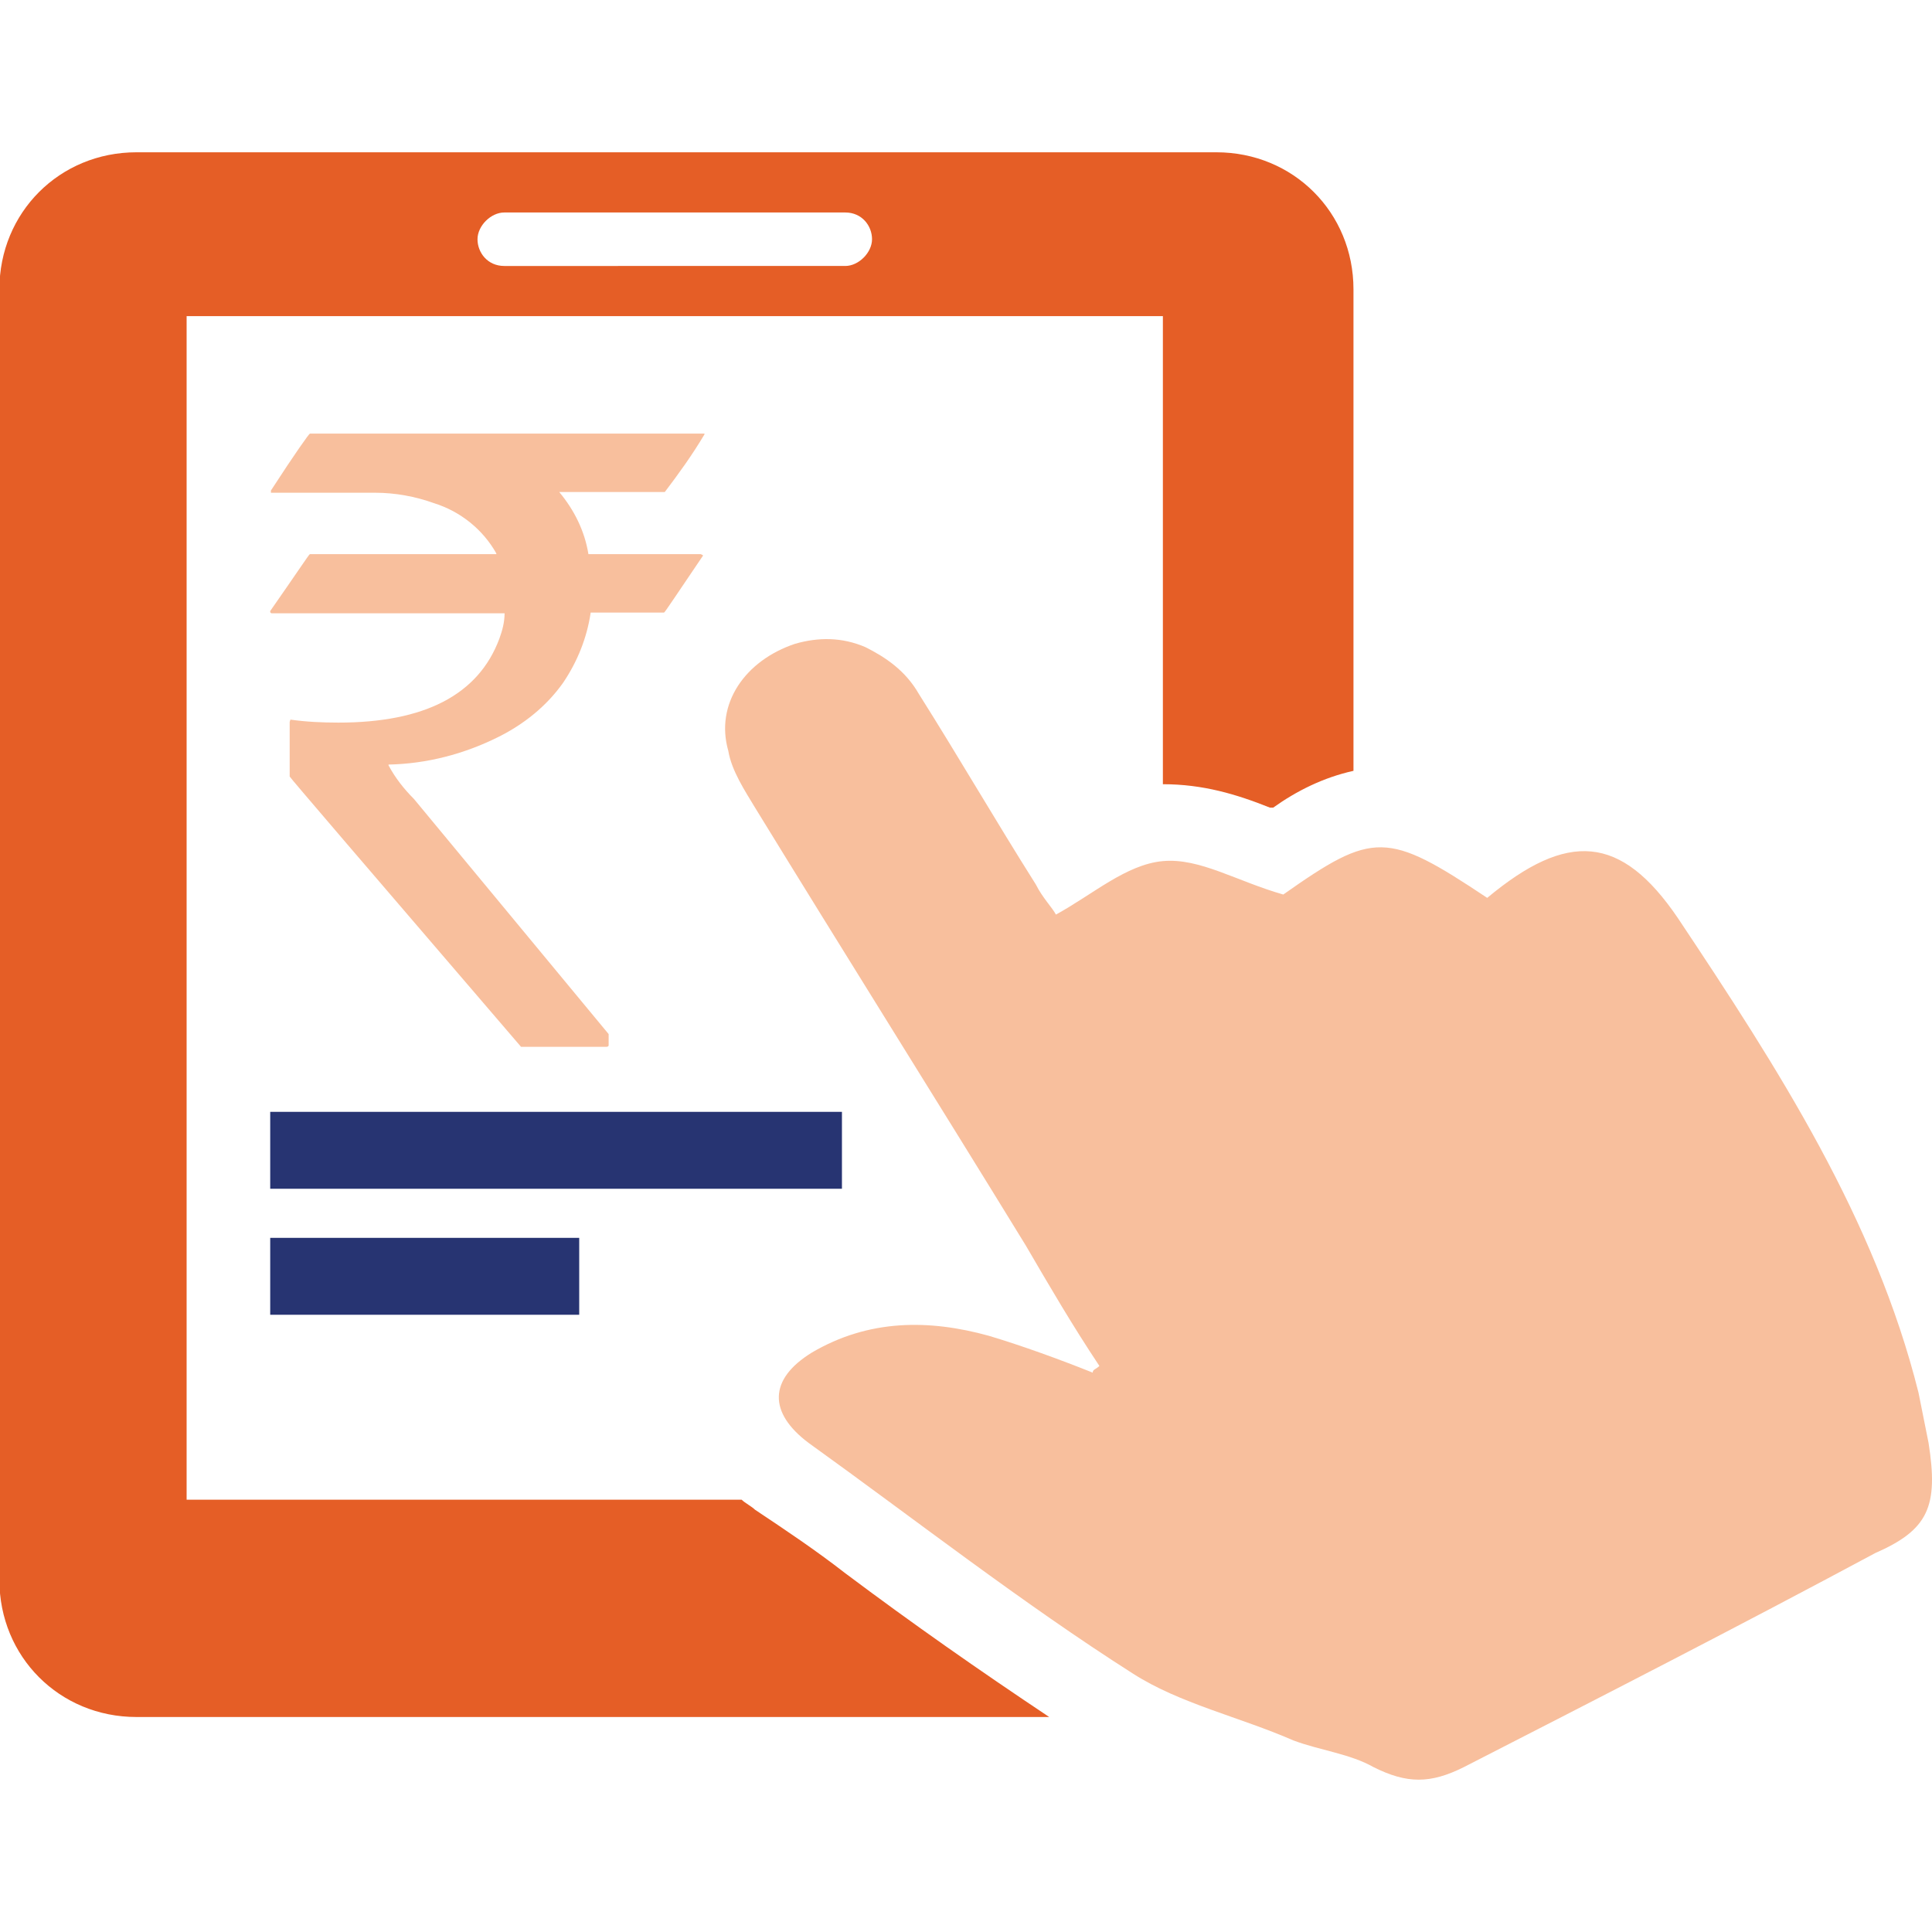
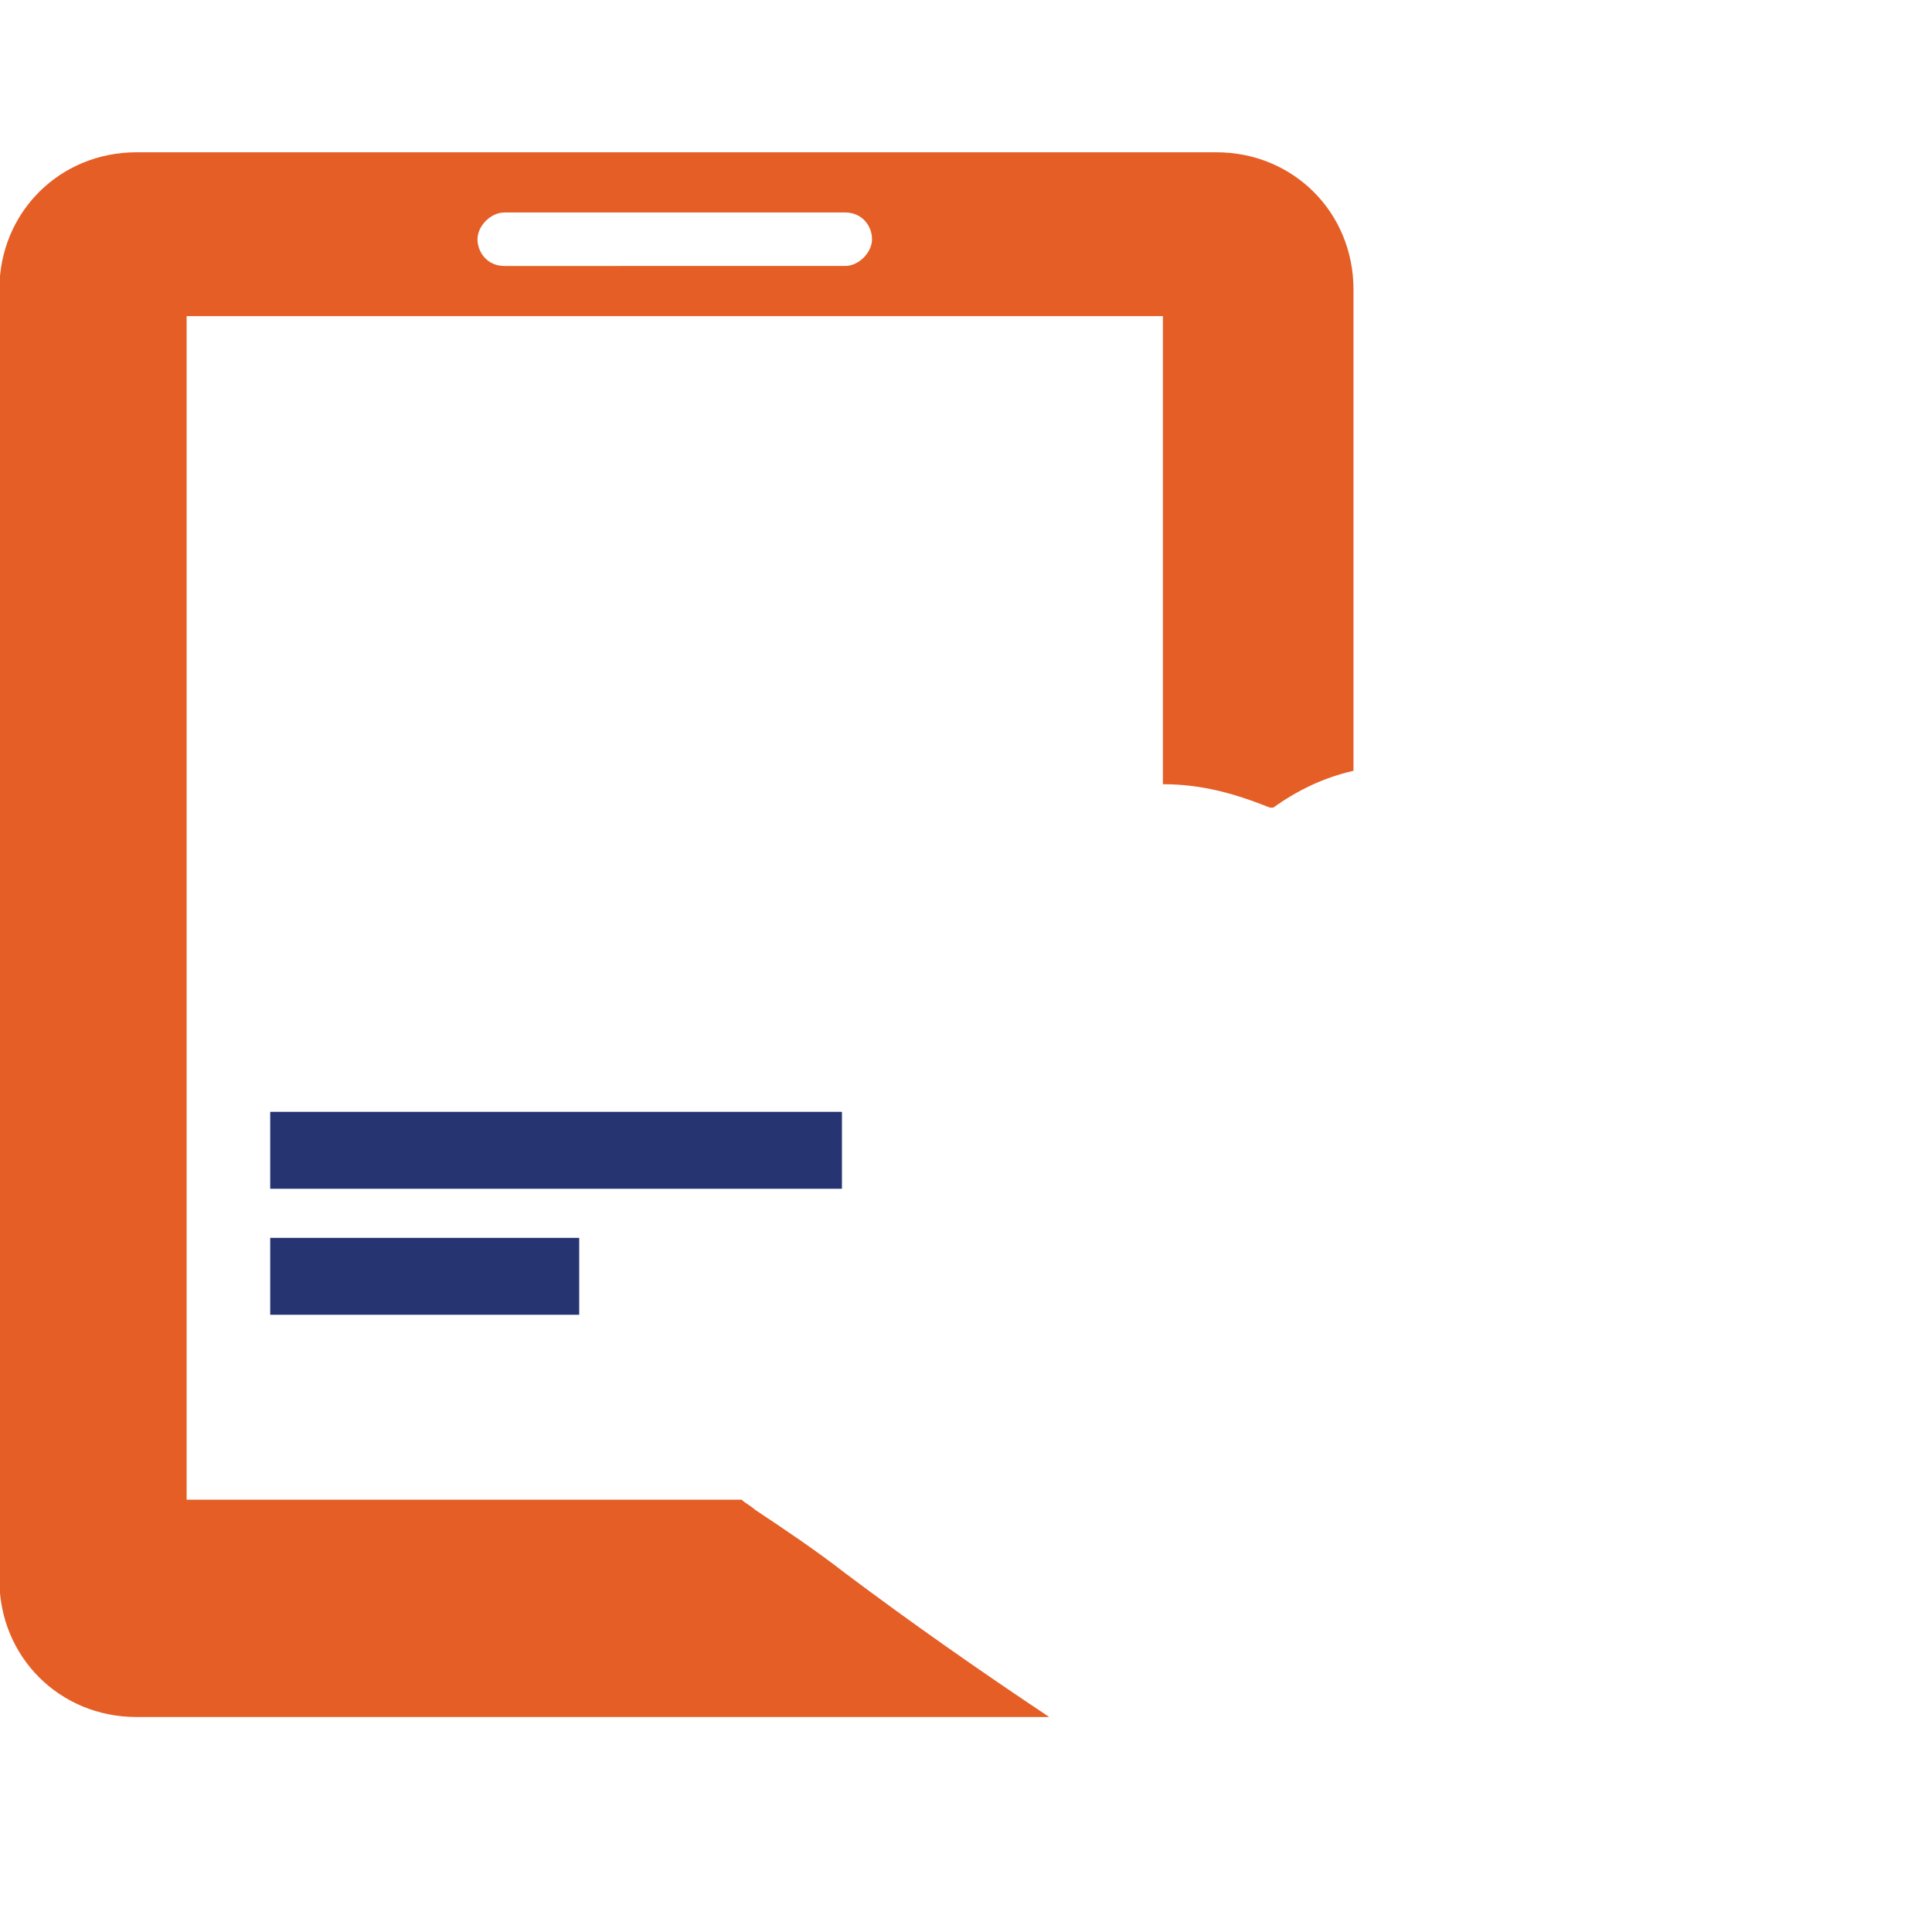
<svg xmlns="http://www.w3.org/2000/svg" version="1.1" id="Layer_1" x="0" y="0" viewBox="0 0 1080 1080" style="enable-background:new 0 0 1080 1080" xml:space="preserve">
  <style>.st0{fill:#f8bf9d}</style>
-   <path class="st0" d="m1078.07 806.56-5.61-28.03c-24.3-97.19-78.5-181.29-134.57-265.4-31.77-46.72-61.68-48.59-106.53-11.21-56.07-37.38-63.55-37.38-114.01-1.87-26.17-7.48-46.72-20.56-67.28-18.69-20.56 1.87-39.25 18.69-59.81 29.9-1.87-3.74-7.48-9.34-11.21-16.82-22.43-35.51-42.99-71.02-65.41-106.53-7.48-13.08-18.69-20.56-29.9-26.17-13.08-5.61-26.17-5.61-39.25-1.87-28.03 9.34-44.86 33.64-37.38 59.81 1.87 11.21 9.34 22.43 14.95 31.77 50.46 82.24 100.93 162.6 151.39 244.84 13.08 22.43 26.17 44.86 41.12 67.28-1.87 1.87-3.74 1.87-3.74 3.74-18.69-7.48-39.25-14.95-57.94-20.56-33.64-9.34-67.28-9.34-99.06 9.34-24.3 14.95-24.3 33.64-1.87 50.46 59.81 42.99 119.62 89.71 181.29 128.96 26.17 16.82 59.81 24.3 89.71 37.38 14.95 5.61 31.77 7.48 44.86 14.95 18.69 9.34 31.77 9.34 50.46 0 76.63-39.25 153.26-78.5 229.89-119.62 29.9-13.06 35.5-26.14 29.9-61.66z" />
  <path d="M472.51 879.45c-16.82-13.08-33.64-24.3-50.46-35.51-1.87-1.87-5.61-3.74-7.48-5.61H104.32V176.72h545.74v261.66c22.43 0 41.12 5.61 59.81 13.08h1.87c13.08-9.34 28.03-16.82 44.86-20.56V161.76c0-42.99-33.64-76.63-76.63-76.63H76.29c-42.99 0-76.63 33.64-76.63 76.63v721.43c0 42.99 33.64 76.63 76.63 76.63h510.23c-39.25-26.16-76.63-52.33-114.01-80.37zM281.88 118.78h190.64c9.34 0 14.95 7.48 14.95 14.95 0 7.48-7.48 14.95-14.95 14.95H281.88c-9.34 0-14.95-7.48-14.95-14.95 0-7.48 7.47-14.95 14.95-14.95z" style="fill:#e55e26" />
  <path d="M151.05 621.53h319.6v42.99h-319.6zm0 70.44h172.73v42.99H151.05z" style="fill:#273472" />
  <g id="Group_180" transform="translate(83.195 27.023)">
-     <path id="Path_102" class="st0" d="M90.04 215.37h220.57v.42c-6.7 11.3-14.23 21.76-22.18 32.23h-59.01c8.37 10.04 14.23 21.76 16.32 34.74h62.78c.84.42 1.26.42 1.26.84-14.23 20.93-21.35 31.81-21.76 31.81H247c-2.09 14.23-7.53 27.62-15.49 39.34-9.21 12.97-21.76 23.02-35.99 30.13-19.25 9.63-40.18 15.07-61.53 15.49v.42c3.77 7.12 8.79 13.39 14.23 18.83l108.82 131.42v6.28c0 .42-.42.84-1.26.84h-47.71C121.85 457.7 78.74 407.48 78.74 407.06v-30.55l.42-1.26c8.79 1.26 18 1.67 26.79 1.67 48.13 0 78.27-15.49 89.99-46.88 1.67-4.6 2.93-9.21 2.93-14.23H68.69c-.42 0-.84-.42-.84-.84v-.42c14.65-20.93 21.76-31.81 22.18-31.81h104.22v-.42c-7.53-13.39-20.09-23.44-34.74-28.04-10.46-3.77-21.76-5.86-33.06-5.86H68.27v-1.26c13.81-21.33 21.35-31.79 21.77-31.79z" />
-   </g>
+     </g>
</svg>